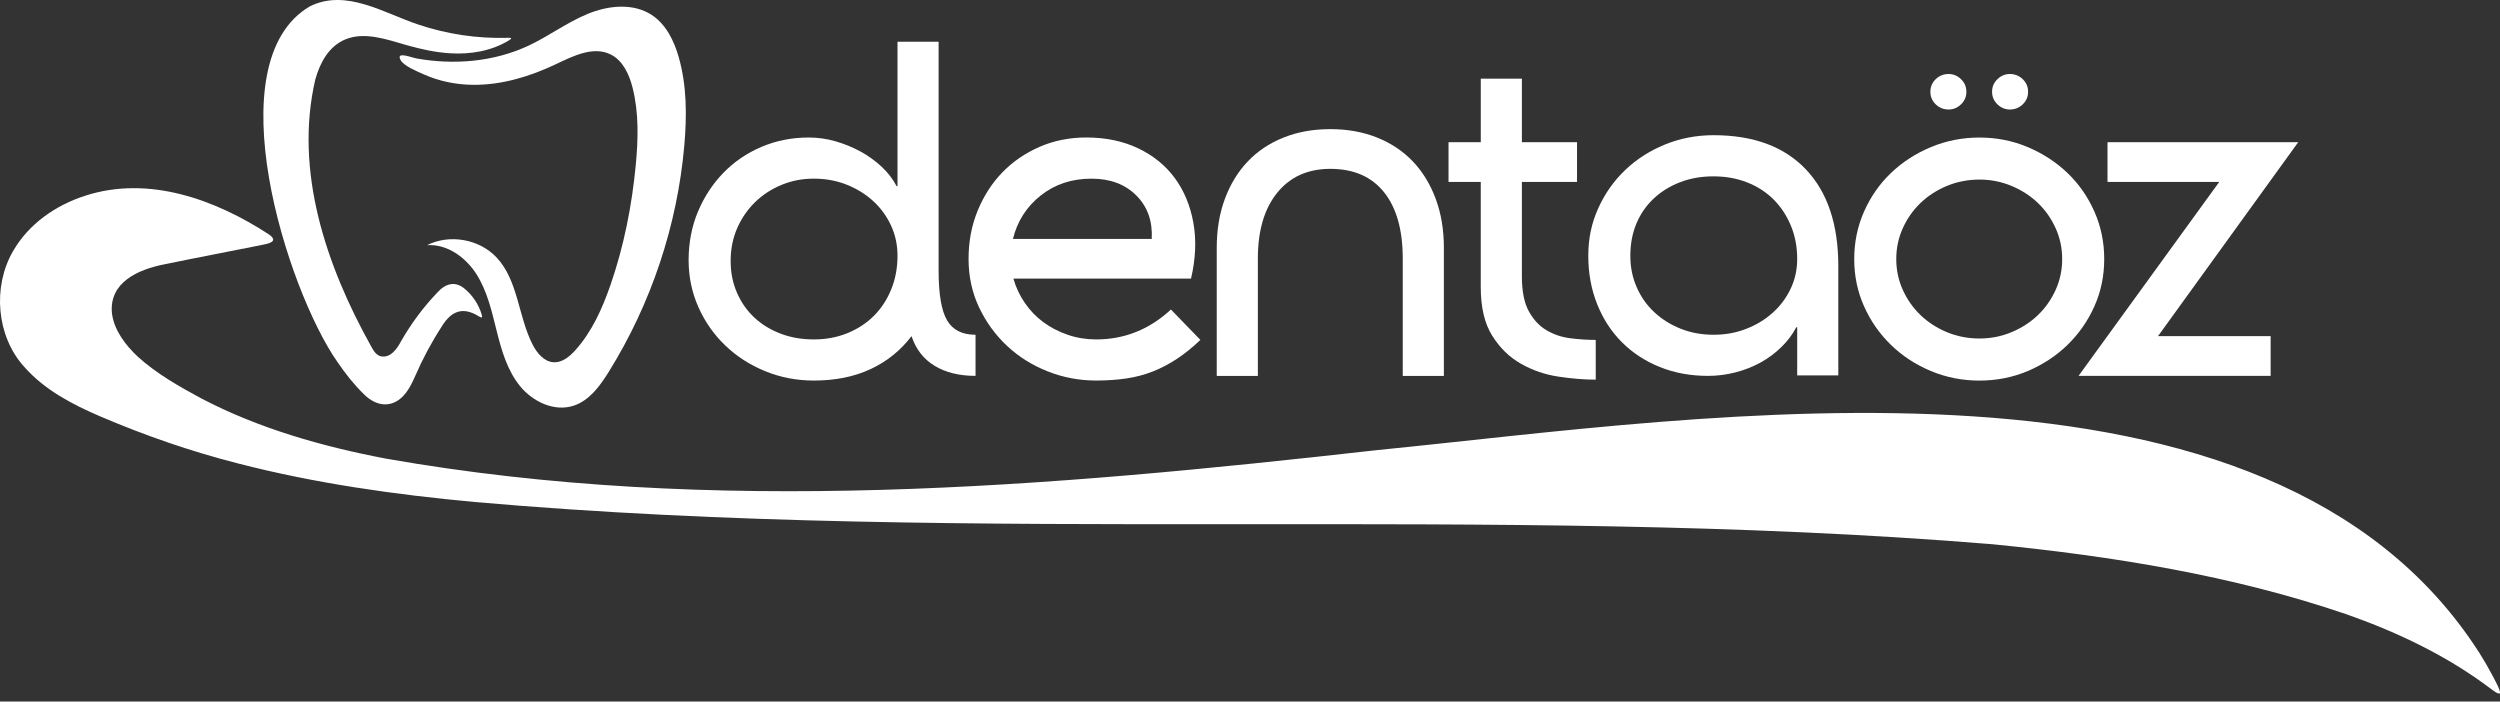
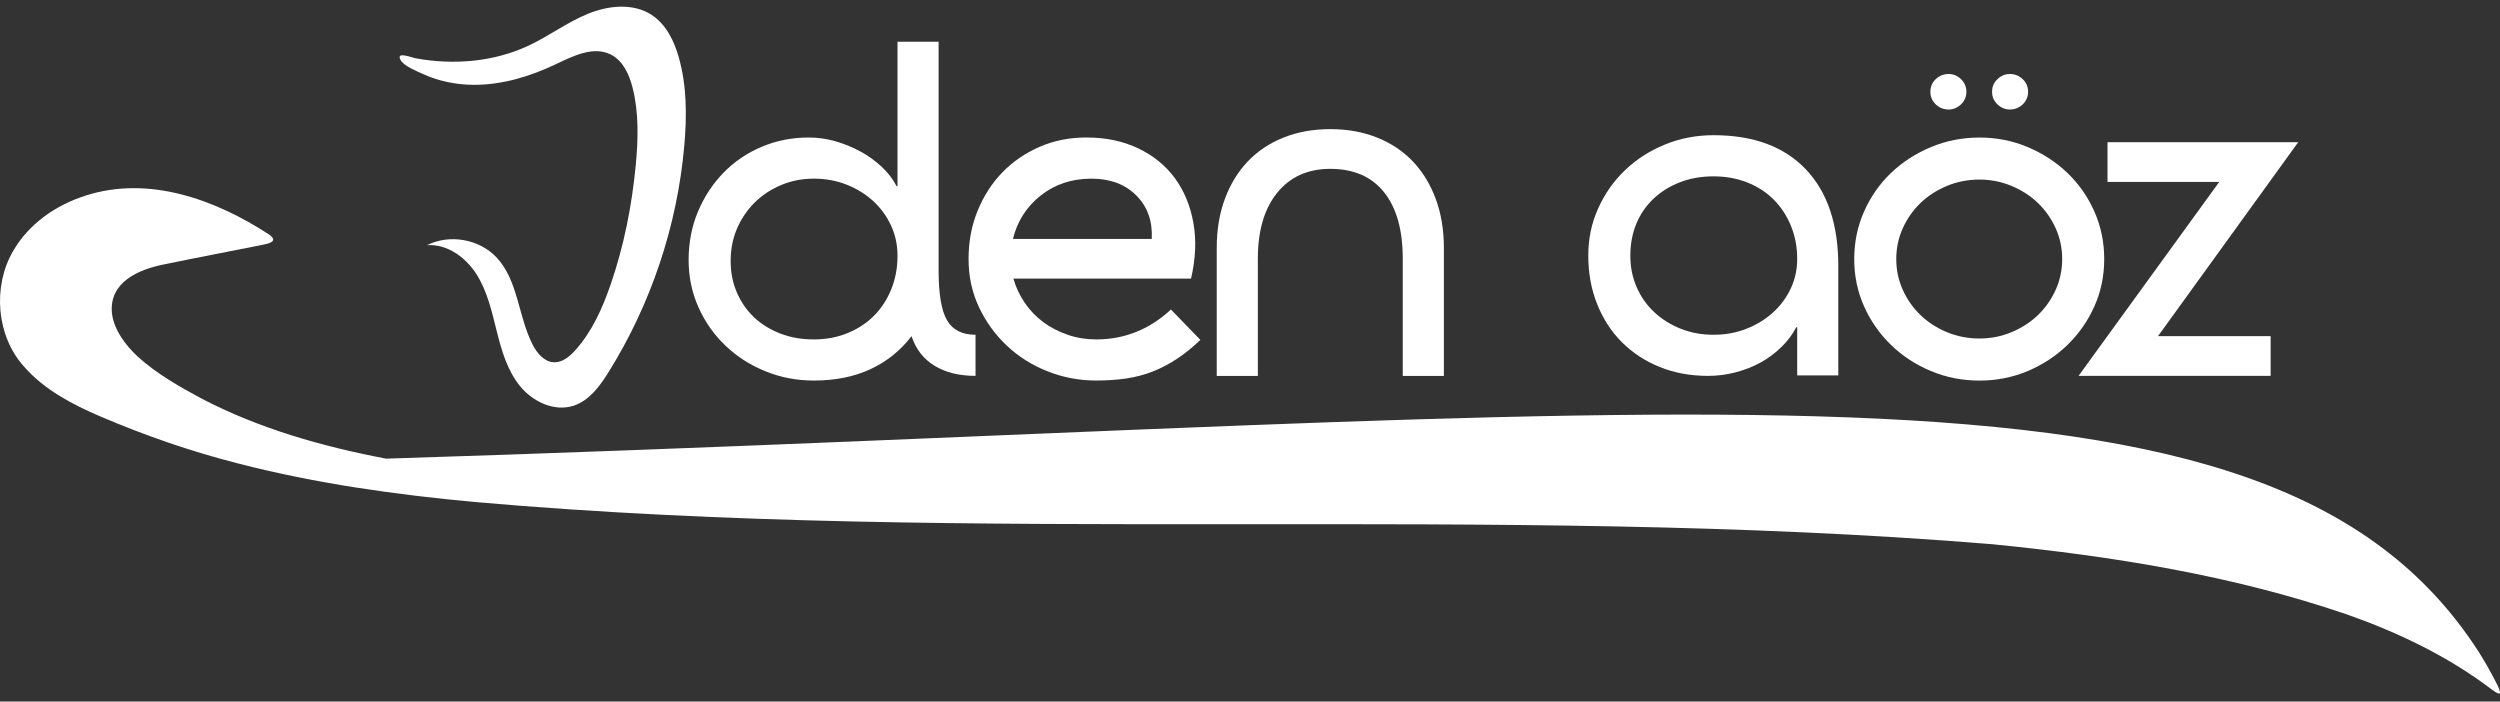
<svg xmlns="http://www.w3.org/2000/svg" width="196" height="55" viewBox="0 0 196 55" fill="none">
  <rect x="0" y="0" width="196" height="55" fill="#333333" stroke="none" />
  <path d="M70.364 3.271H73.587V21.226C73.587 23.058 73.807 24.353 74.247 25.109C74.687 25.867 75.432 26.245 76.482 26.245V29.468C75.211 29.468 74.142 29.206 73.276 28.68C72.409 28.154 71.805 27.379 71.463 26.354C70.608 27.478 69.539 28.338 68.257 28.937C66.975 29.536 65.491 29.835 63.805 29.835C62.461 29.835 61.191 29.59 59.995 29.102C58.797 28.614 57.753 27.942 56.863 27.087C55.971 26.232 55.268 25.231 54.756 24.081C54.243 22.934 53.987 21.7 53.987 20.381C53.987 19.061 54.231 17.749 54.72 16.588C55.209 15.428 55.875 14.414 56.717 13.547C57.56 12.68 58.555 12.002 59.703 11.514C60.851 11.026 62.085 10.781 63.404 10.781C64.112 10.781 64.809 10.879 65.493 11.074C66.176 11.271 66.823 11.532 67.434 11.863C68.044 12.192 68.6 12.59 69.101 13.053C69.602 13.518 69.998 14.031 70.292 14.593H70.365V3.271H70.364ZM63.805 26.611C64.758 26.611 65.638 26.447 66.444 26.116C67.25 25.787 67.941 25.334 68.514 24.761C69.088 24.187 69.541 23.497 69.87 22.69C70.199 21.884 70.365 21.004 70.365 20.051C70.365 19.197 70.193 18.403 69.852 17.67C69.509 16.937 69.046 16.302 68.459 15.764C67.873 15.227 67.183 14.799 66.389 14.482C65.595 14.165 64.733 14.006 63.805 14.006C62.877 14.006 62.052 14.171 61.259 14.501C60.465 14.831 59.775 15.283 59.189 15.857C58.602 16.431 58.138 17.108 57.796 17.89C57.453 18.671 57.283 19.527 57.283 20.455C57.283 21.383 57.448 22.19 57.778 22.948C58.107 23.705 58.559 24.353 59.133 24.889C59.707 25.427 60.391 25.848 61.186 26.153C61.98 26.459 62.852 26.611 63.805 26.611Z" fill="white" />
  <path d="M79.452 21.848C79.647 22.533 79.947 23.168 80.349 23.754C80.753 24.34 81.234 24.841 81.797 25.256C82.359 25.671 82.993 26.001 83.703 26.245C84.411 26.49 85.156 26.611 85.938 26.611C88.16 26.611 90.115 25.83 91.8 24.266L94.109 26.647C93.497 27.234 92.888 27.729 92.276 28.131C91.665 28.534 91.036 28.864 90.39 29.12C89.743 29.376 89.052 29.56 88.319 29.669C87.586 29.778 86.793 29.834 85.938 29.834C84.618 29.834 83.354 29.596 82.146 29.119C80.937 28.642 79.873 27.978 78.958 27.122C78.042 26.267 77.309 25.259 76.759 24.098C76.21 22.938 75.935 21.674 75.935 20.306C75.935 18.938 76.172 17.674 76.65 16.514C77.125 15.354 77.773 14.352 78.591 13.509C79.41 12.666 80.381 12.001 81.504 11.512C82.627 11.023 83.85 10.779 85.168 10.779C86.682 10.779 88.032 11.059 89.217 11.621C90.402 12.184 91.361 12.958 92.094 13.947C92.827 14.936 93.315 16.109 93.56 17.464C93.803 18.819 93.742 20.28 93.377 21.843H79.453L79.452 21.848ZM85.57 14.007C84.031 14.007 82.706 14.446 81.594 15.326C80.482 16.206 79.756 17.341 79.414 18.734H90.297C90.37 17.341 89.968 16.206 89.088 15.326C88.209 14.446 87.036 14.007 85.571 14.007H85.57Z" fill="white" />
  <path d="M104.296 13.238C102.537 13.238 101.151 13.861 100.137 15.107C99.124 16.353 98.616 18.075 98.616 20.274V29.471H95.392V19.431C95.392 18.015 95.605 16.733 96.034 15.584C96.461 14.436 97.06 13.458 97.829 12.652C98.598 11.845 99.533 11.223 100.632 10.783C101.732 10.344 102.953 10.124 104.296 10.124C105.639 10.124 106.861 10.344 107.96 10.783C109.058 11.223 109.993 11.845 110.763 12.652C111.533 13.458 112.131 14.436 112.558 15.584C112.985 16.732 113.2 18.015 113.2 19.431V29.471H109.976V20.274C109.976 18.026 109.486 16.292 108.51 15.071C107.532 13.85 106.128 13.238 104.296 13.238Z" fill="white" />
-   <path d="M113.564 14.265V11.15H116.093V6.167H119.316V11.15H123.64V14.265H119.316V21.667C119.316 22.84 119.499 23.755 119.865 24.415C120.232 25.075 120.695 25.57 121.258 25.899C121.82 26.228 122.443 26.437 123.127 26.521C123.81 26.607 124.469 26.65 125.106 26.65V29.764C124.201 29.764 123.225 29.684 122.174 29.526C121.123 29.367 120.146 29.031 119.242 28.518C118.337 28.005 117.586 27.272 116.989 26.319C116.39 25.366 116.091 24.097 116.091 22.509V14.265H113.563H113.564Z" fill="white" />
  <path d="M144.123 29.433H140.9V25.659H140.826C140.533 26.222 140.142 26.74 139.654 27.216C139.164 27.692 138.622 28.096 138.023 28.425C137.424 28.754 136.771 29.011 136.063 29.194C135.355 29.378 134.635 29.469 133.902 29.469C132.534 29.469 131.275 29.237 130.127 28.773C128.979 28.31 127.989 27.661 127.159 26.831C126.328 26.002 125.681 25.006 125.218 23.846C124.753 22.685 124.522 21.421 124.522 20.053C124.522 18.686 124.778 17.502 125.291 16.352C125.804 15.204 126.505 14.203 127.397 13.347C128.289 12.492 129.333 11.82 130.53 11.332C131.726 10.844 132.997 10.599 134.34 10.599C137.467 10.599 139.879 11.491 141.577 13.274C143.274 15.058 144.123 17.586 144.123 20.858V29.433ZM127.818 20.053C127.818 20.933 127.982 21.752 128.313 22.508C128.642 23.266 129.101 23.919 129.688 24.468C130.274 25.017 130.964 25.451 131.758 25.769C132.552 26.087 133.412 26.245 134.341 26.245C135.271 26.245 136.094 26.093 136.887 25.787C137.681 25.482 138.377 25.061 138.976 24.523C139.575 23.987 140.044 23.357 140.386 22.637C140.728 21.916 140.9 21.14 140.9 20.311C140.9 19.358 140.735 18.485 140.404 17.691C140.075 16.897 139.623 16.214 139.049 15.639C138.475 15.065 137.785 14.62 136.979 14.301C136.172 13.985 135.293 13.826 134.34 13.826C133.387 13.826 132.513 13.979 131.721 14.284C130.927 14.589 130.237 15.017 129.65 15.566C129.064 16.115 128.612 16.769 128.295 17.525C127.977 18.283 127.819 19.125 127.819 20.053H127.818Z" fill="white" />
  <path d="M155.189 29.838C153.845 29.838 152.575 29.587 151.379 29.087C150.181 28.586 149.137 27.903 148.246 27.035C147.354 26.167 146.652 25.16 146.14 24.011C145.627 22.863 145.371 21.63 145.371 20.31C145.371 18.991 145.627 17.752 146.14 16.591C146.653 15.431 147.354 14.424 148.246 13.568C149.138 12.713 150.183 12.036 151.379 11.535C152.575 11.034 153.846 10.784 155.189 10.784C156.532 10.784 157.796 11.034 158.981 11.535C160.165 12.036 161.204 12.713 162.096 13.568C162.988 14.423 163.689 15.431 164.202 16.591C164.715 17.752 164.971 18.991 164.971 20.31C164.971 21.63 164.715 22.863 164.202 24.011C163.689 25.159 162.987 26.167 162.096 27.035C161.204 27.902 160.165 28.586 158.981 29.087C157.796 29.587 156.532 29.838 155.189 29.838ZM155.189 26.539C156.069 26.539 156.905 26.375 157.699 26.044C158.493 25.715 159.183 25.268 159.77 24.707C160.356 24.145 160.819 23.486 161.162 22.728C161.504 21.971 161.675 21.165 161.675 20.309C161.675 19.453 161.504 18.648 161.162 17.89C160.819 17.134 160.356 16.474 159.77 15.911C159.183 15.349 158.493 14.903 157.699 14.574C156.905 14.244 156.069 14.078 155.189 14.078C154.309 14.078 153.437 14.243 152.643 14.574C151.849 14.903 151.159 15.349 150.573 15.911C149.986 16.472 149.522 17.132 149.18 17.89C148.837 18.648 148.667 19.454 148.667 20.309C148.667 21.164 148.837 21.97 149.18 22.728C149.522 23.486 149.986 24.145 150.573 24.707C151.159 25.27 151.849 25.715 152.643 26.044C153.437 26.373 154.286 26.539 155.189 26.539ZM152.772 8.585C152.38 8.585 152.044 8.451 151.763 8.183C151.483 7.914 151.342 7.584 151.342 7.194C151.342 6.804 151.481 6.473 151.763 6.205C152.044 5.937 152.38 5.802 152.772 5.802C153.138 5.802 153.462 5.937 153.742 6.205C154.023 6.475 154.164 6.804 154.164 7.194C154.164 7.584 154.023 7.914 153.742 8.183C153.462 8.452 153.138 8.585 152.772 8.585ZM157.572 8.585C157.206 8.585 156.882 8.451 156.601 8.183C156.32 7.914 156.179 7.584 156.179 7.194C156.179 6.804 156.319 6.473 156.601 6.205C156.882 5.937 157.206 5.802 157.572 5.802C157.962 5.802 158.298 5.937 158.58 6.205C158.861 6.475 159.002 6.804 159.002 7.194C159.002 7.584 158.861 7.914 158.58 8.183C158.299 8.452 157.963 8.585 157.572 8.585Z" fill="white" />
  <path d="M173.986 14.264H165.229V11.149H180.179L169.187 26.355H178.018V29.47H162.958L173.988 14.264H173.986Z" fill="white" />
-   <path d="M71.258 17.794L71.262 17.792C71.262 17.792 71.259 17.792 71.258 17.794ZM71.101 18.129L71.104 18.123C71.104 18.123 71.103 18.125 71.101 18.126V18.129ZM66.503 22.188L66.537 22.21C66.537 22.21 66.518 22.191 66.51 22.184C66.507 22.186 66.506 22.187 66.503 22.188Z" fill="white" />
  <path d="M33.479 19.223C35.241 18.333 37.566 18.738 38.921 20.174C40.629 21.981 40.621 24.796 41.754 27.01C42.098 27.685 42.658 28.365 43.416 28.402C44.077 28.434 44.65 27.961 45.094 27.47C46.41 26.011 47.229 24.173 47.871 22.316C48.914 19.293 49.54 16.134 49.843 12.95C50.035 10.923 50.095 8.849 49.594 6.875C49.331 5.836 48.842 4.754 47.885 4.273C46.524 3.588 44.928 4.392 43.552 5.046C41.537 6.003 39.343 6.666 37.112 6.65C35.776 6.641 34.432 6.375 33.214 5.825C32.737 5.61 31.669 5.19 31.407 4.71C31.015 3.992 32.242 4.51 32.67 4.586C35.613 5.108 38.737 4.851 41.459 3.568C43.039 2.824 44.456 1.757 46.07 1.091C47.684 0.424 49.641 0.217 51.1 1.175C52.225 1.915 52.854 3.214 53.22 4.508C53.852 6.742 53.852 9.107 53.649 11.418C53.097 17.687 51.048 23.819 47.721 29.16C47.033 30.267 46.202 31.408 44.962 31.81C43.461 32.297 41.777 31.502 40.777 30.279C39.778 29.057 39.325 27.488 38.942 25.956C38.559 24.424 38.209 22.847 37.365 21.512C36.522 20.178 35.056 19.111 33.481 19.223H33.479Z" fill="white" />
-   <path d="M37.769 24.882C37.718 24.904 37.608 24.842 37.543 24.803C36.273 24.008 35.367 24.395 34.634 25.594C33.835 26.822 33.145 28.119 32.56 29.46C32.366 29.894 32.165 30.331 31.885 30.717C30.962 32.002 29.61 32.002 28.509 30.887C27.726 30.123 27.057 29.26 26.445 28.366C22.495 22.708 16.835 4.864 24.299 0.494C27.142 -0.91 30.106 1.035 32.804 1.928C35.054 2.683 37.437 3.036 39.811 2.965C40.038 2.961 40.226 2.965 39.902 3.162C38.552 3.997 36.887 4.276 35.305 4.178C34.15 4.11 33.006 3.86 31.892 3.542C30.325 3.092 28.59 2.465 27.083 3.086C25.779 3.619 25.087 4.918 24.722 6.221C23.054 13.378 25.55 20.809 29.105 27.169C29.286 27.497 29.507 27.881 29.907 27.944C30.634 28.054 31.119 27.353 31.423 26.788C32.212 25.402 33.165 24.109 34.269 22.954C34.919 22.218 35.707 21.986 36.489 22.69C37.09 23.203 37.534 23.897 37.761 24.649C37.786 24.721 37.814 24.837 37.775 24.878L37.767 24.883L37.769 24.882Z" fill="white" />
-   <path d="M194.362 51.151C194.758 51.78 195.132 52.427 195.479 53.086C195.701 53.513 195.96 54.008 195.994 54.229C196.007 54.294 196.005 54.377 195.926 54.379C195.678 54.33 195.524 54.161 195.293 54.01C191.898 51.443 188.022 49.587 183.985 48.166C175.013 45.102 165.625 43.606 156.221 42.669C116.639 39.418 76.779 42.836 37.222 39.357C30.975 38.779 24.742 37.903 18.662 36.334C14.976 35.394 11.374 34.148 7.878 32.654C5.682 31.714 3.489 30.572 1.893 28.752C-0.28 26.355 -0.598 22.486 1.022 19.691C2.249 17.551 4.378 16.077 6.703 15.338C11.656 13.74 16.881 15.633 21.096 18.388C21.864 18.929 21.072 19.096 20.589 19.193C18.03 19.704 15.466 20.19 12.907 20.719C10.883 21.112 8.524 22.111 8.778 24.577C8.951 25.907 9.841 27.058 10.799 27.962C12.28 29.3 14.039 30.299 15.78 31.236C20.286 33.593 25.269 35.008 30.269 35.958C55.895 40.472 82.132 38.199 107.879 35.297C133.968 32.712 177.893 25.529 194.345 51.129L194.36 51.152L194.362 51.151Z" fill="white" />
+   <path d="M194.362 51.151C194.758 51.78 195.132 52.427 195.479 53.086C195.701 53.513 195.96 54.008 195.994 54.229C196.007 54.294 196.005 54.377 195.926 54.379C195.678 54.33 195.524 54.161 195.293 54.01C191.898 51.443 188.022 49.587 183.985 48.166C175.013 45.102 165.625 43.606 156.221 42.669C116.639 39.418 76.779 42.836 37.222 39.357C30.975 38.779 24.742 37.903 18.662 36.334C14.976 35.394 11.374 34.148 7.878 32.654C5.682 31.714 3.489 30.572 1.893 28.752C-0.28 26.355 -0.598 22.486 1.022 19.691C2.249 17.551 4.378 16.077 6.703 15.338C11.656 13.74 16.881 15.633 21.096 18.388C21.864 18.929 21.072 19.096 20.589 19.193C18.03 19.704 15.466 20.19 12.907 20.719C10.883 21.112 8.524 22.111 8.778 24.577C8.951 25.907 9.841 27.058 10.799 27.962C12.28 29.3 14.039 30.299 15.78 31.236C20.286 33.593 25.269 35.008 30.269 35.958C133.968 32.712 177.893 25.529 194.345 51.129L194.36 51.152L194.362 51.151Z" fill="white" />
</svg>